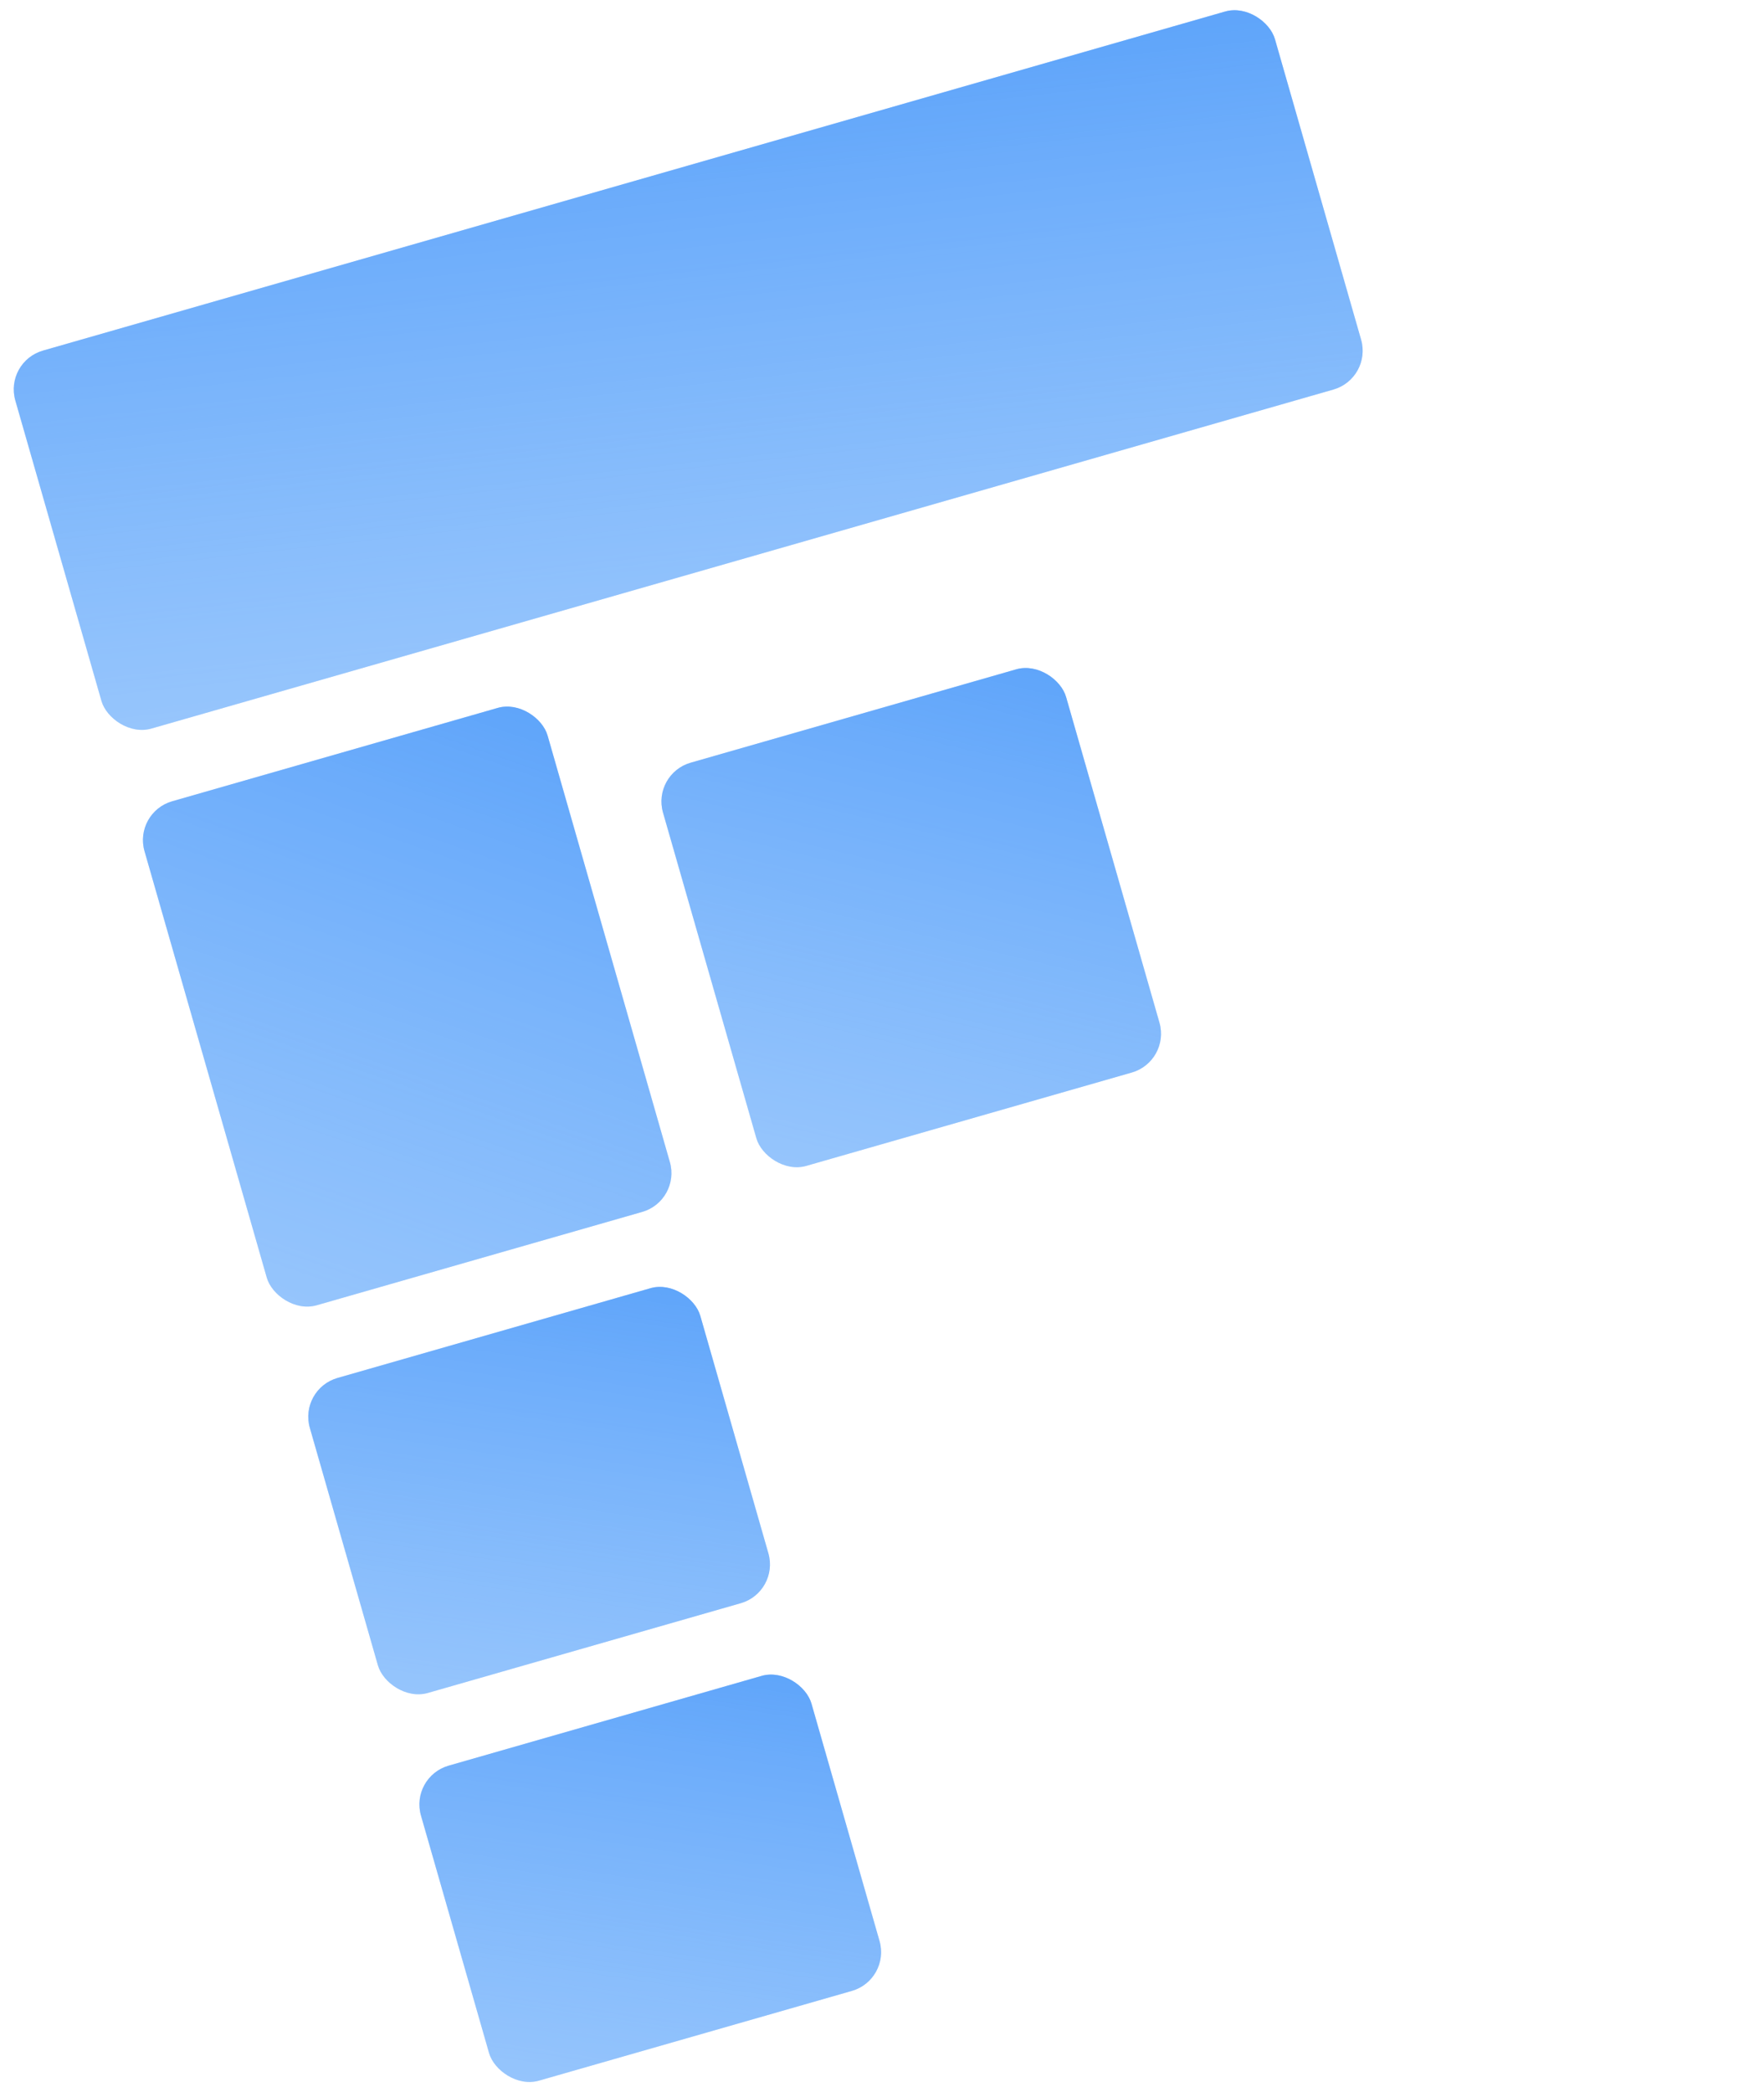
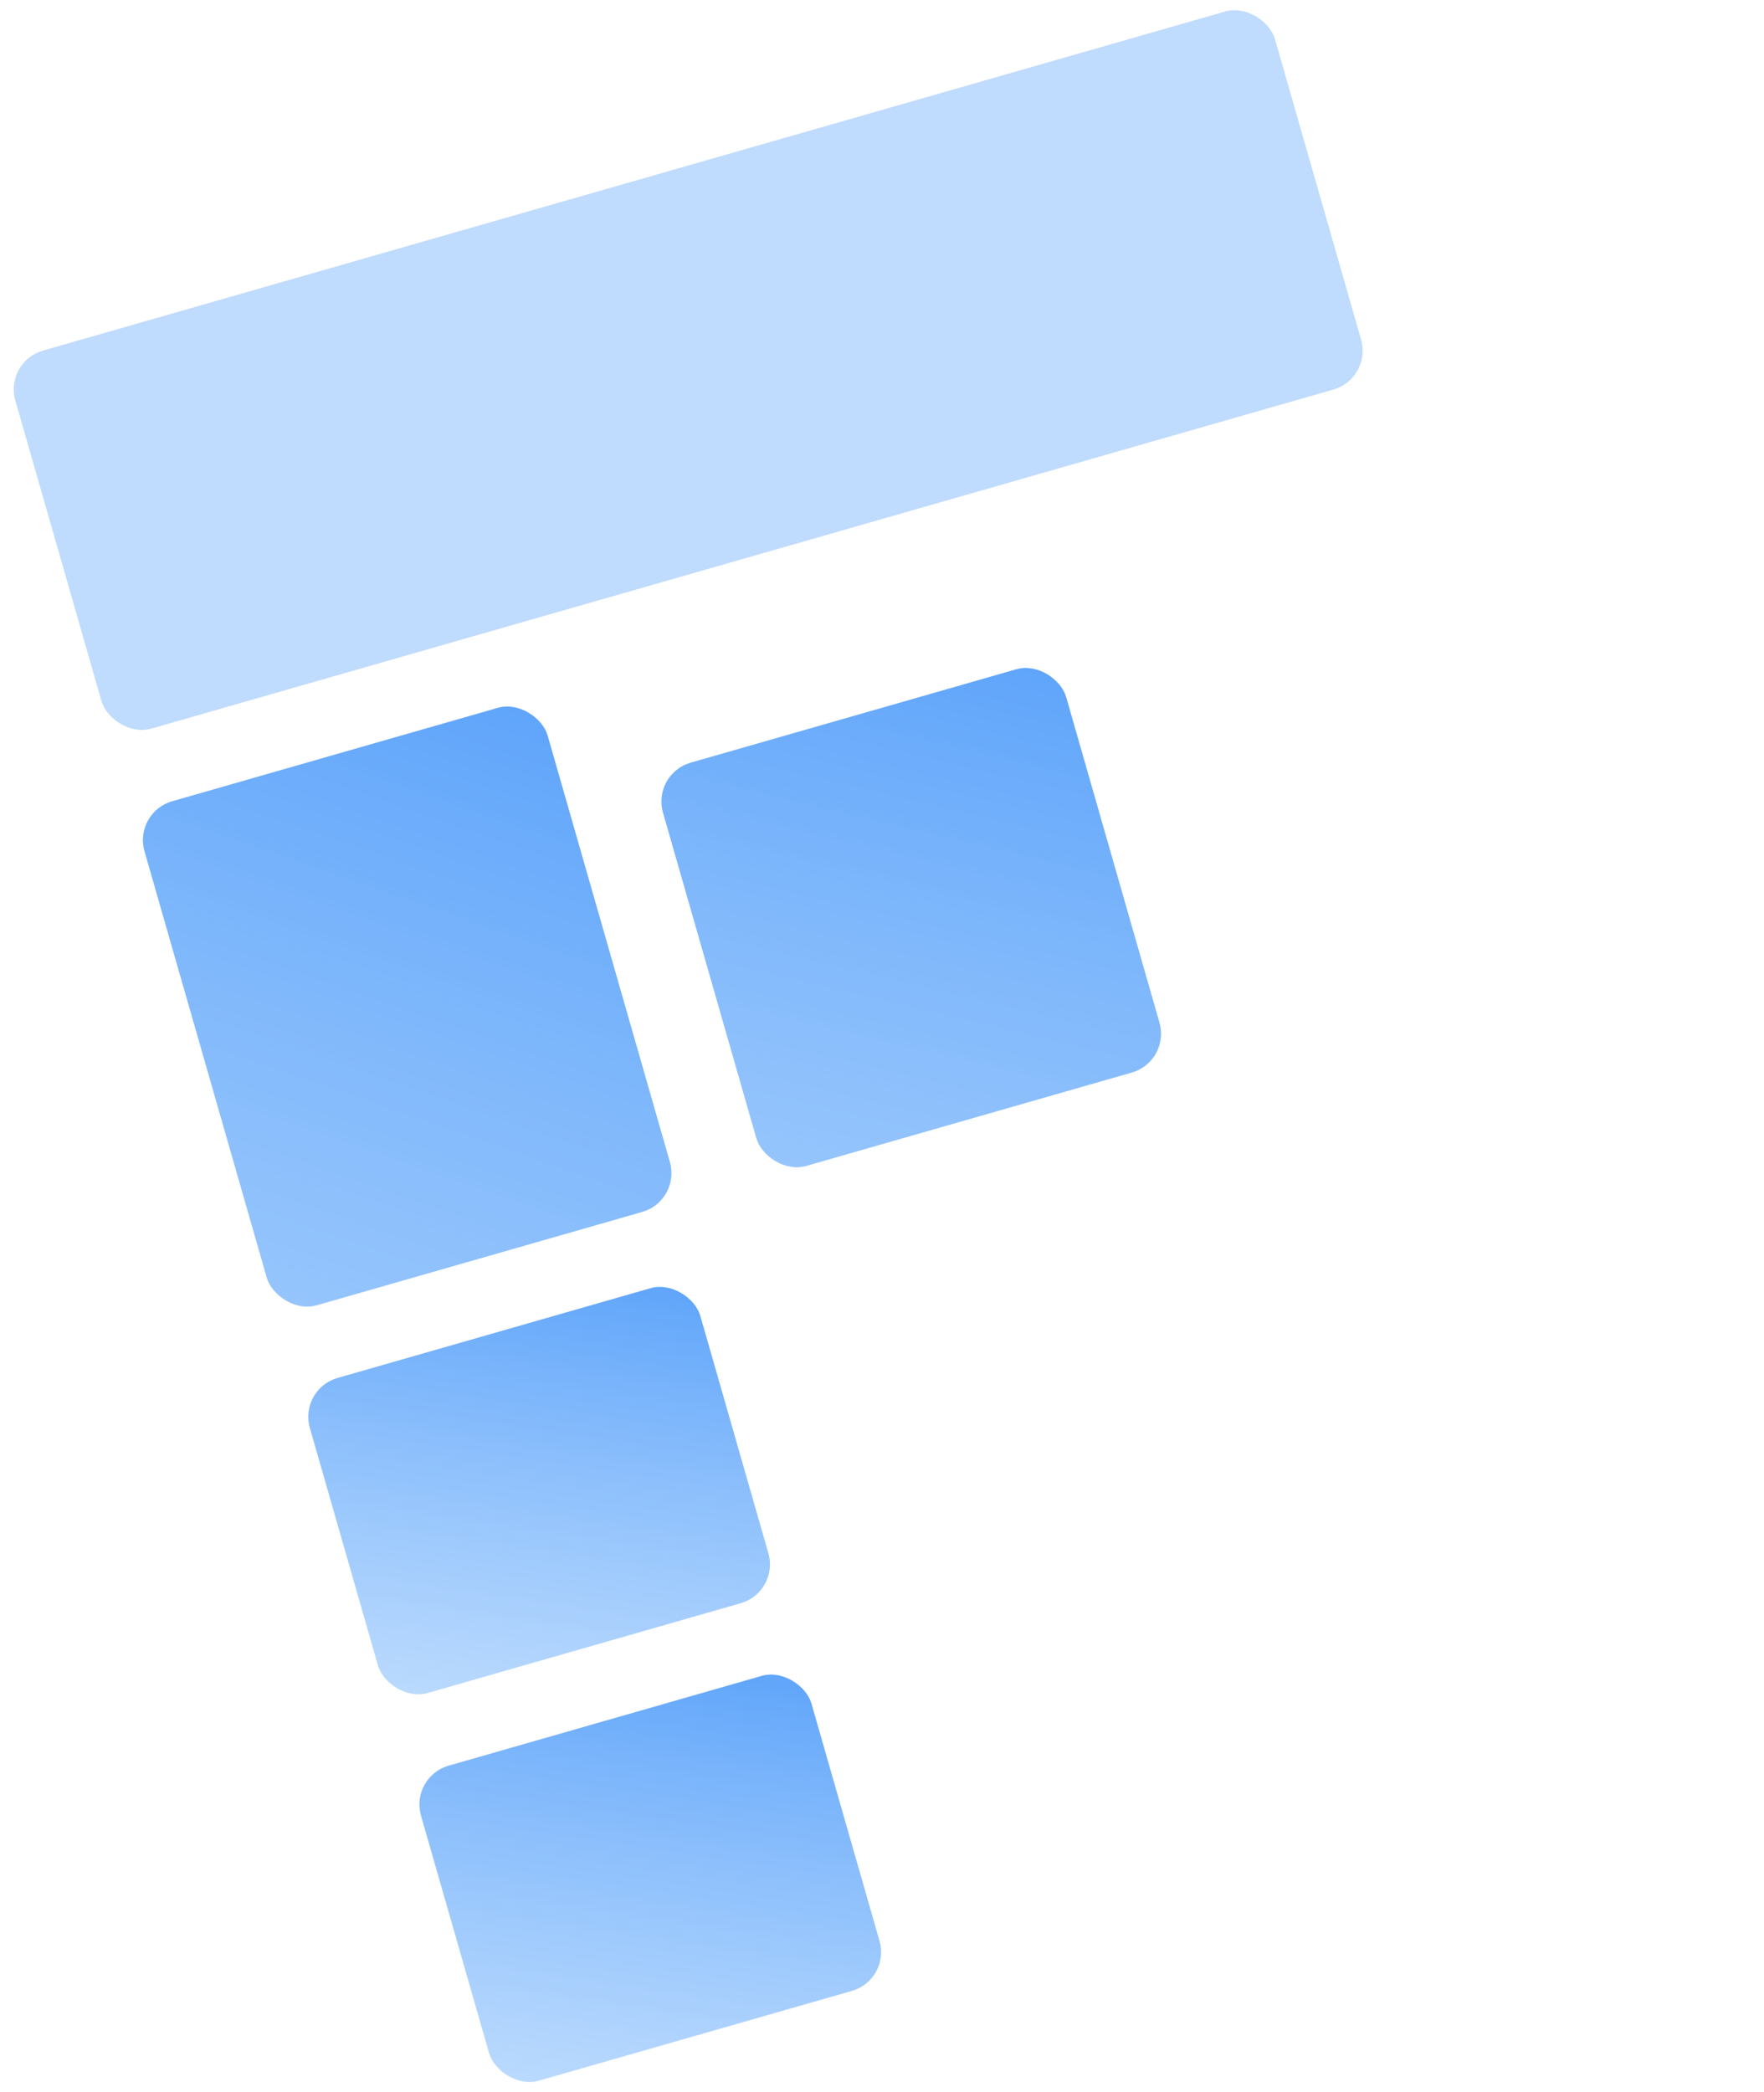
<svg xmlns="http://www.w3.org/2000/svg" width="350" height="415" viewBox="0 0 350 415" fill="none">
-   <rect x="0.835" y="71.748" width="260" height="78" rx="8" transform="rotate(-16 0.835 71.748)" fill="url(#paint0_linear_7_2)" />
  <rect x="0.835" y="71.748" width="260" height="78" rx="8" transform="rotate(-16 0.835 71.748)" fill="#60A5FA" fill-opacity="0.4" />
  <rect x="26.469" y="161.145" width="83.2" height="104" rx="8" transform="rotate(-16 26.469 161.145)" fill="url(#paint1_linear_7_2)" />
  <rect x="26.469" y="161.145" width="83.2" height="104" rx="8" transform="rotate(-16 26.469 161.145)" fill="#60A5FA" fill-opacity="0.4" />
  <rect x="59.27" y="275.535" width="80.6" height="65" rx="8" transform="rotate(-16 59.27 275.535)" fill="url(#paint2_linear_7_2)" />
-   <rect x="59.27" y="275.535" width="80.6" height="65" rx="8" transform="rotate(-16 59.27 275.535)" fill="#60A5FA" fill-opacity="0.4" />
  <rect x="81.321" y="352.436" width="80.6" height="65" rx="8" transform="rotate(-16 81.321 352.436)" fill="url(#paint3_linear_7_2)" />
-   <rect x="81.321" y="352.436" width="80.6" height="65" rx="8" transform="rotate(-16 81.321 352.436)" fill="#60A5FA" fill-opacity="0.4" />
  <rect x="129.345" y="153.492" width="83.2" height="83.2" rx="8" transform="rotate(-16 129.345 153.492)" fill="url(#paint4_linear_7_2)" />
  <rect x="129.345" y="153.492" width="83.2" height="83.2" rx="8" transform="rotate(-16 129.345 153.492)" fill="#60A5FA" fill-opacity="0.4" />
  <defs>
    <linearGradient id="paint0_linear_7_2" x1="-13.711" y1="150.914" x2="6.319" y2="32.399" gradientUnits="userSpaceOnUse">
      <stop stop-color="#93C5FD" stop-opacity="0.6" />
      <stop offset="1" stop-color="#60A5FA" />
    </linearGradient>
    <linearGradient id="paint1_linear_7_2" x1="21.814" y1="266.701" x2="98.327" y2="158.045" gradientUnits="userSpaceOnUse">
      <stop stop-color="#93C5FD" stop-opacity="0.6" />
      <stop offset="1" stop-color="#60A5FA" />
    </linearGradient>
    <linearGradient id="paint2_linear_7_2" x1="54.761" y1="341.507" x2="93.016" y2="257.303" gradientUnits="userSpaceOnUse">
      <stop stop-color="#93C5FD" stop-opacity="0.6" />
      <stop offset="1" stop-color="#60A5FA" />
    </linearGradient>
    <linearGradient id="paint3_linear_7_2" x1="76.812" y1="418.408" x2="115.066" y2="334.204" gradientUnits="userSpaceOnUse">
      <stop stop-color="#93C5FD" stop-opacity="0.6" />
      <stop offset="1" stop-color="#60A5FA" />
    </linearGradient>
    <linearGradient id="paint4_linear_7_2" x1="124.69" y1="237.937" x2="180.294" y2="139.233" gradientUnits="userSpaceOnUse">
      <stop stop-color="#93C5FD" stop-opacity="0.6" />
      <stop offset="1" stop-color="#60A5FA" />
    </linearGradient>
  </defs>
</svg>